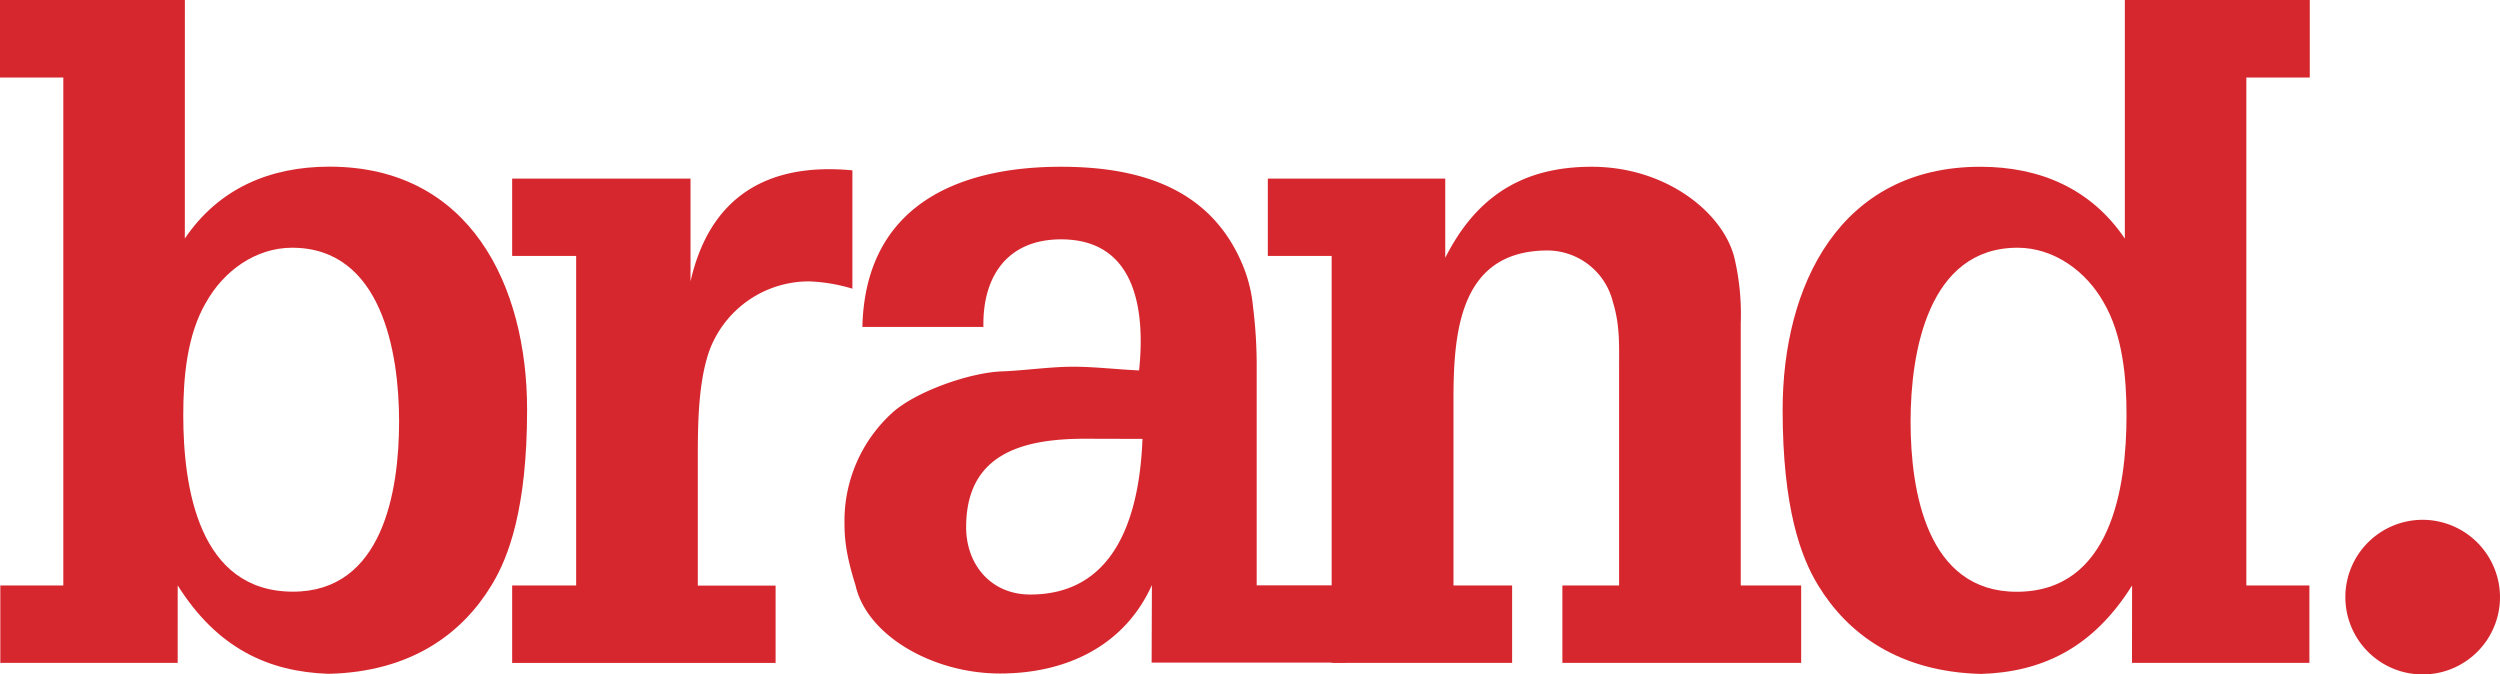
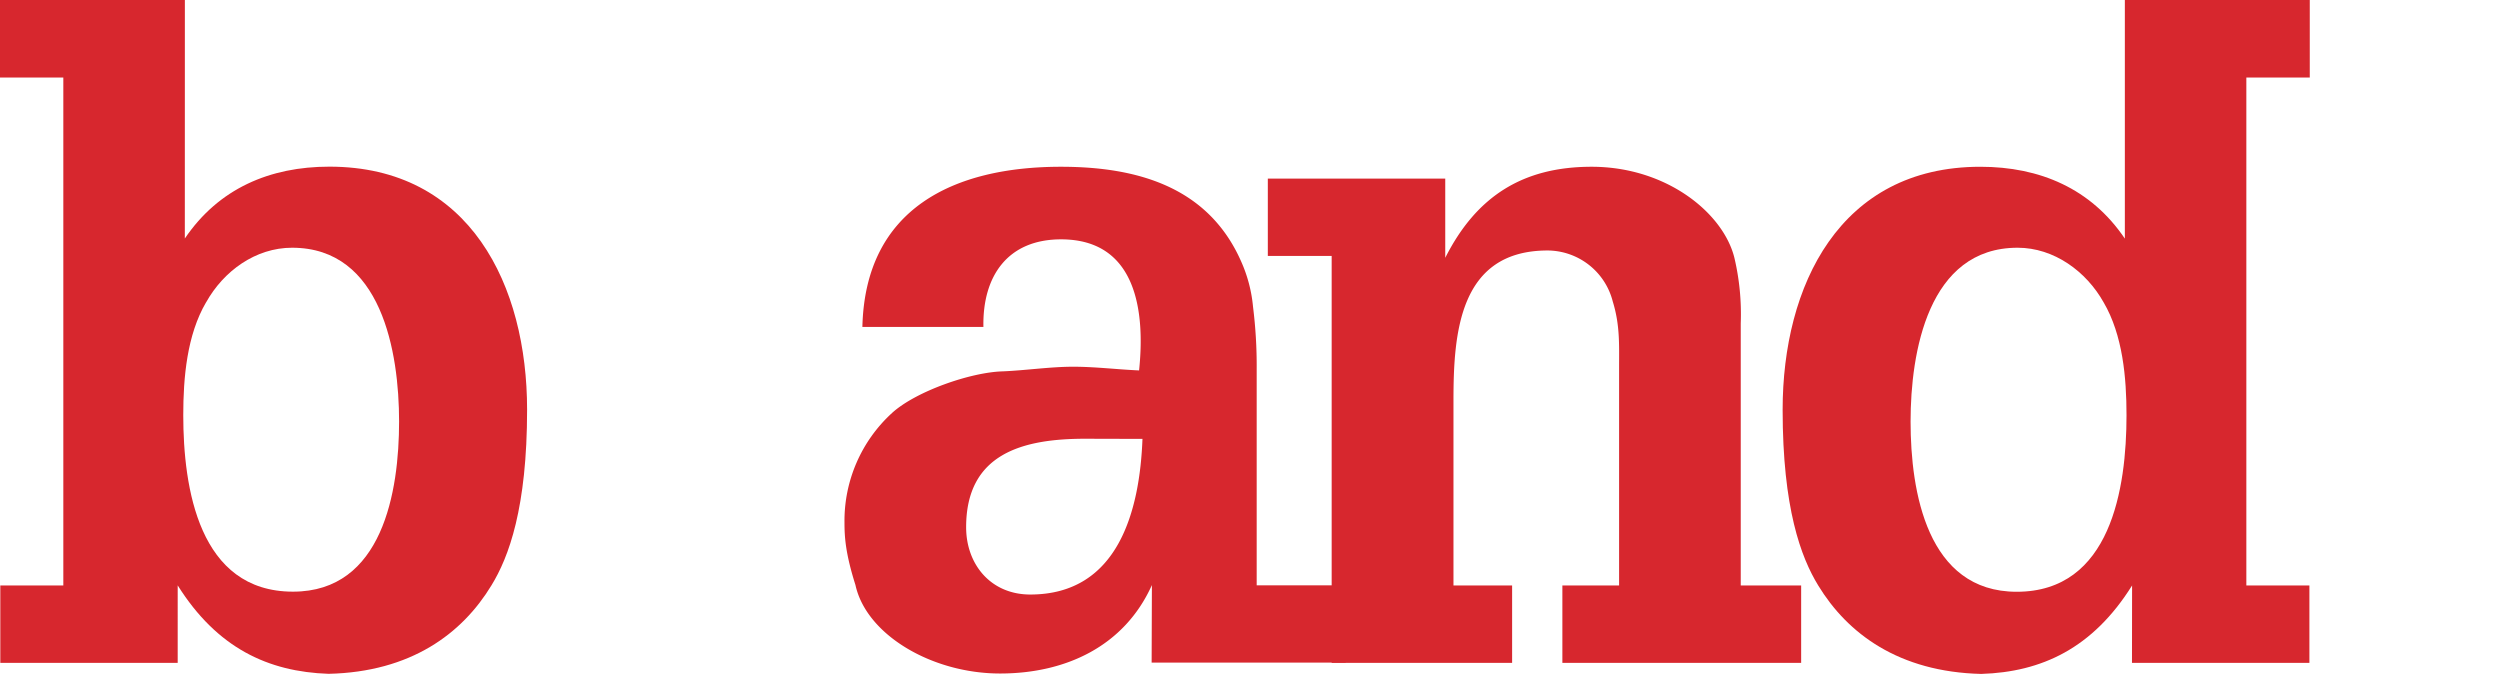
<svg xmlns="http://www.w3.org/2000/svg" viewBox="0 0 480.47 129.62">
  <defs>
    <style>.cls-1{fill:#d7272e;}</style>
  </defs>
  <g id="Layer_2" data-name="Layer 2">
    <g id="Brand_Guide" data-name="Brand Guide">
      <path class="cls-1" d="M277.76,49.55c6-11.9,15-17.5,28.13-17.5,14.42,0,25.32,8.91,27.44,17.5a47.16,47.16,0,0,1,1.22,12.58v50.39h11.61v14.87H300.27V112.52h10.9V70.7c0-4.54.18-8.22-1.22-12.77a13,13,0,0,0-12.5-9.79c-17.05,0-18.11,15.91-18.11,28.86v35.52h11.27v14.87H255.93l0-78.2H243.66V34.32h34.1Z" />
-       <path class="cls-1" d="M132.71,54.08c3.69-16.26,14.77-22.9,31.11-21.34V55.48a33,33,0,0,0-8.25-1.4A20.41,20.41,0,0,0,136.4,67.21c-2.29,6.29-2.29,14.86-2.29,21.33v24h14.95v14.87H98.43V112.52h12.3V49.19H98.43V34.32h34.28Z" />
      <path class="cls-1" d="M219.57,84.35C219.05,98,215,114.26,198,114.26c-7.57,0-12.32-5.77-12.32-12.94,0-14.18,10.91-17,22.87-17Zm1.76,43h37.3V112.5H241.52l0-41.63a91.29,91.29,0,0,0-.7-11.89,27.58,27.58,0,0,0-2.29-8.74c-6.33-14.35-20-18.19-34.63-18.19-20.58,0-37.63,8-38.16,30.78H189C188.81,53,193.72,46,203.92,46c14.6,0,16.17,14,15,25.19-4.22-.18-8.44-.71-12.67-.71-4.39,0-9.14.71-13.54.89-6.15.17-16.71,3.84-21.27,8a28.06,28.06,0,0,0-9.14,21c0,2.79.17,5.93,2.11,12.07,2.11,9.61,14.76,17,27.78,17,12.66,0,23.91-5.26,29.19-17Z" />
      <path class="cls-1" d="M39.61,58.11c3.34-6,9.49-10.5,16.53-10.5C73.37,47.61,76.7,67.73,76.7,81c0,13.47-3.16,32.71-20.39,32.71-18.1,0-21.09-19.94-21.09-33.93,0-7.18.7-15.4,4.39-21.69m-5.46,54.41c7.57,12.06,17.41,16.61,29,17,15.82-.36,25.66-7.71,31.3-17,3.33-5.43,6.85-14.88,6.85-33.77,0-23.79-10.91-46.7-38-46.7-11.43,0-21.27,4.19-27.78,13.81L35.53,0H0V14.9H12.17v97.62H.06v14.87H34.15Z" />
      <path class="cls-1" d="M408.69,79.8c0,14-3,33.93-21.1,33.93-17.23,0-20.4-19.24-20.4-32.71,0-13.29,3.35-33.41,20.57-33.41,7,0,13.2,4.55,16.53,10.5,3.69,6.29,4.4,14.51,4.4,21.69m1.05,47.59h34.1V112.52H431.72V14.9h12.19V0H408.37l0,45.86c-6.5-9.62-16.34-13.81-27.77-13.81-27.08,0-38,22.91-38,46.7,0,18.89,3.51,28.34,6.84,33.77,5.64,9.26,15.48,16.61,31.32,17,11.6-.36,21.44-4.91,29-17Z" />
-       <path class="cls-1" d="M465.53,99.9a14.86,14.86,0,1,0,14.94,14.86A14.9,14.9,0,0,0,465.53,99.9" />
    </g>
  </g>
</svg>